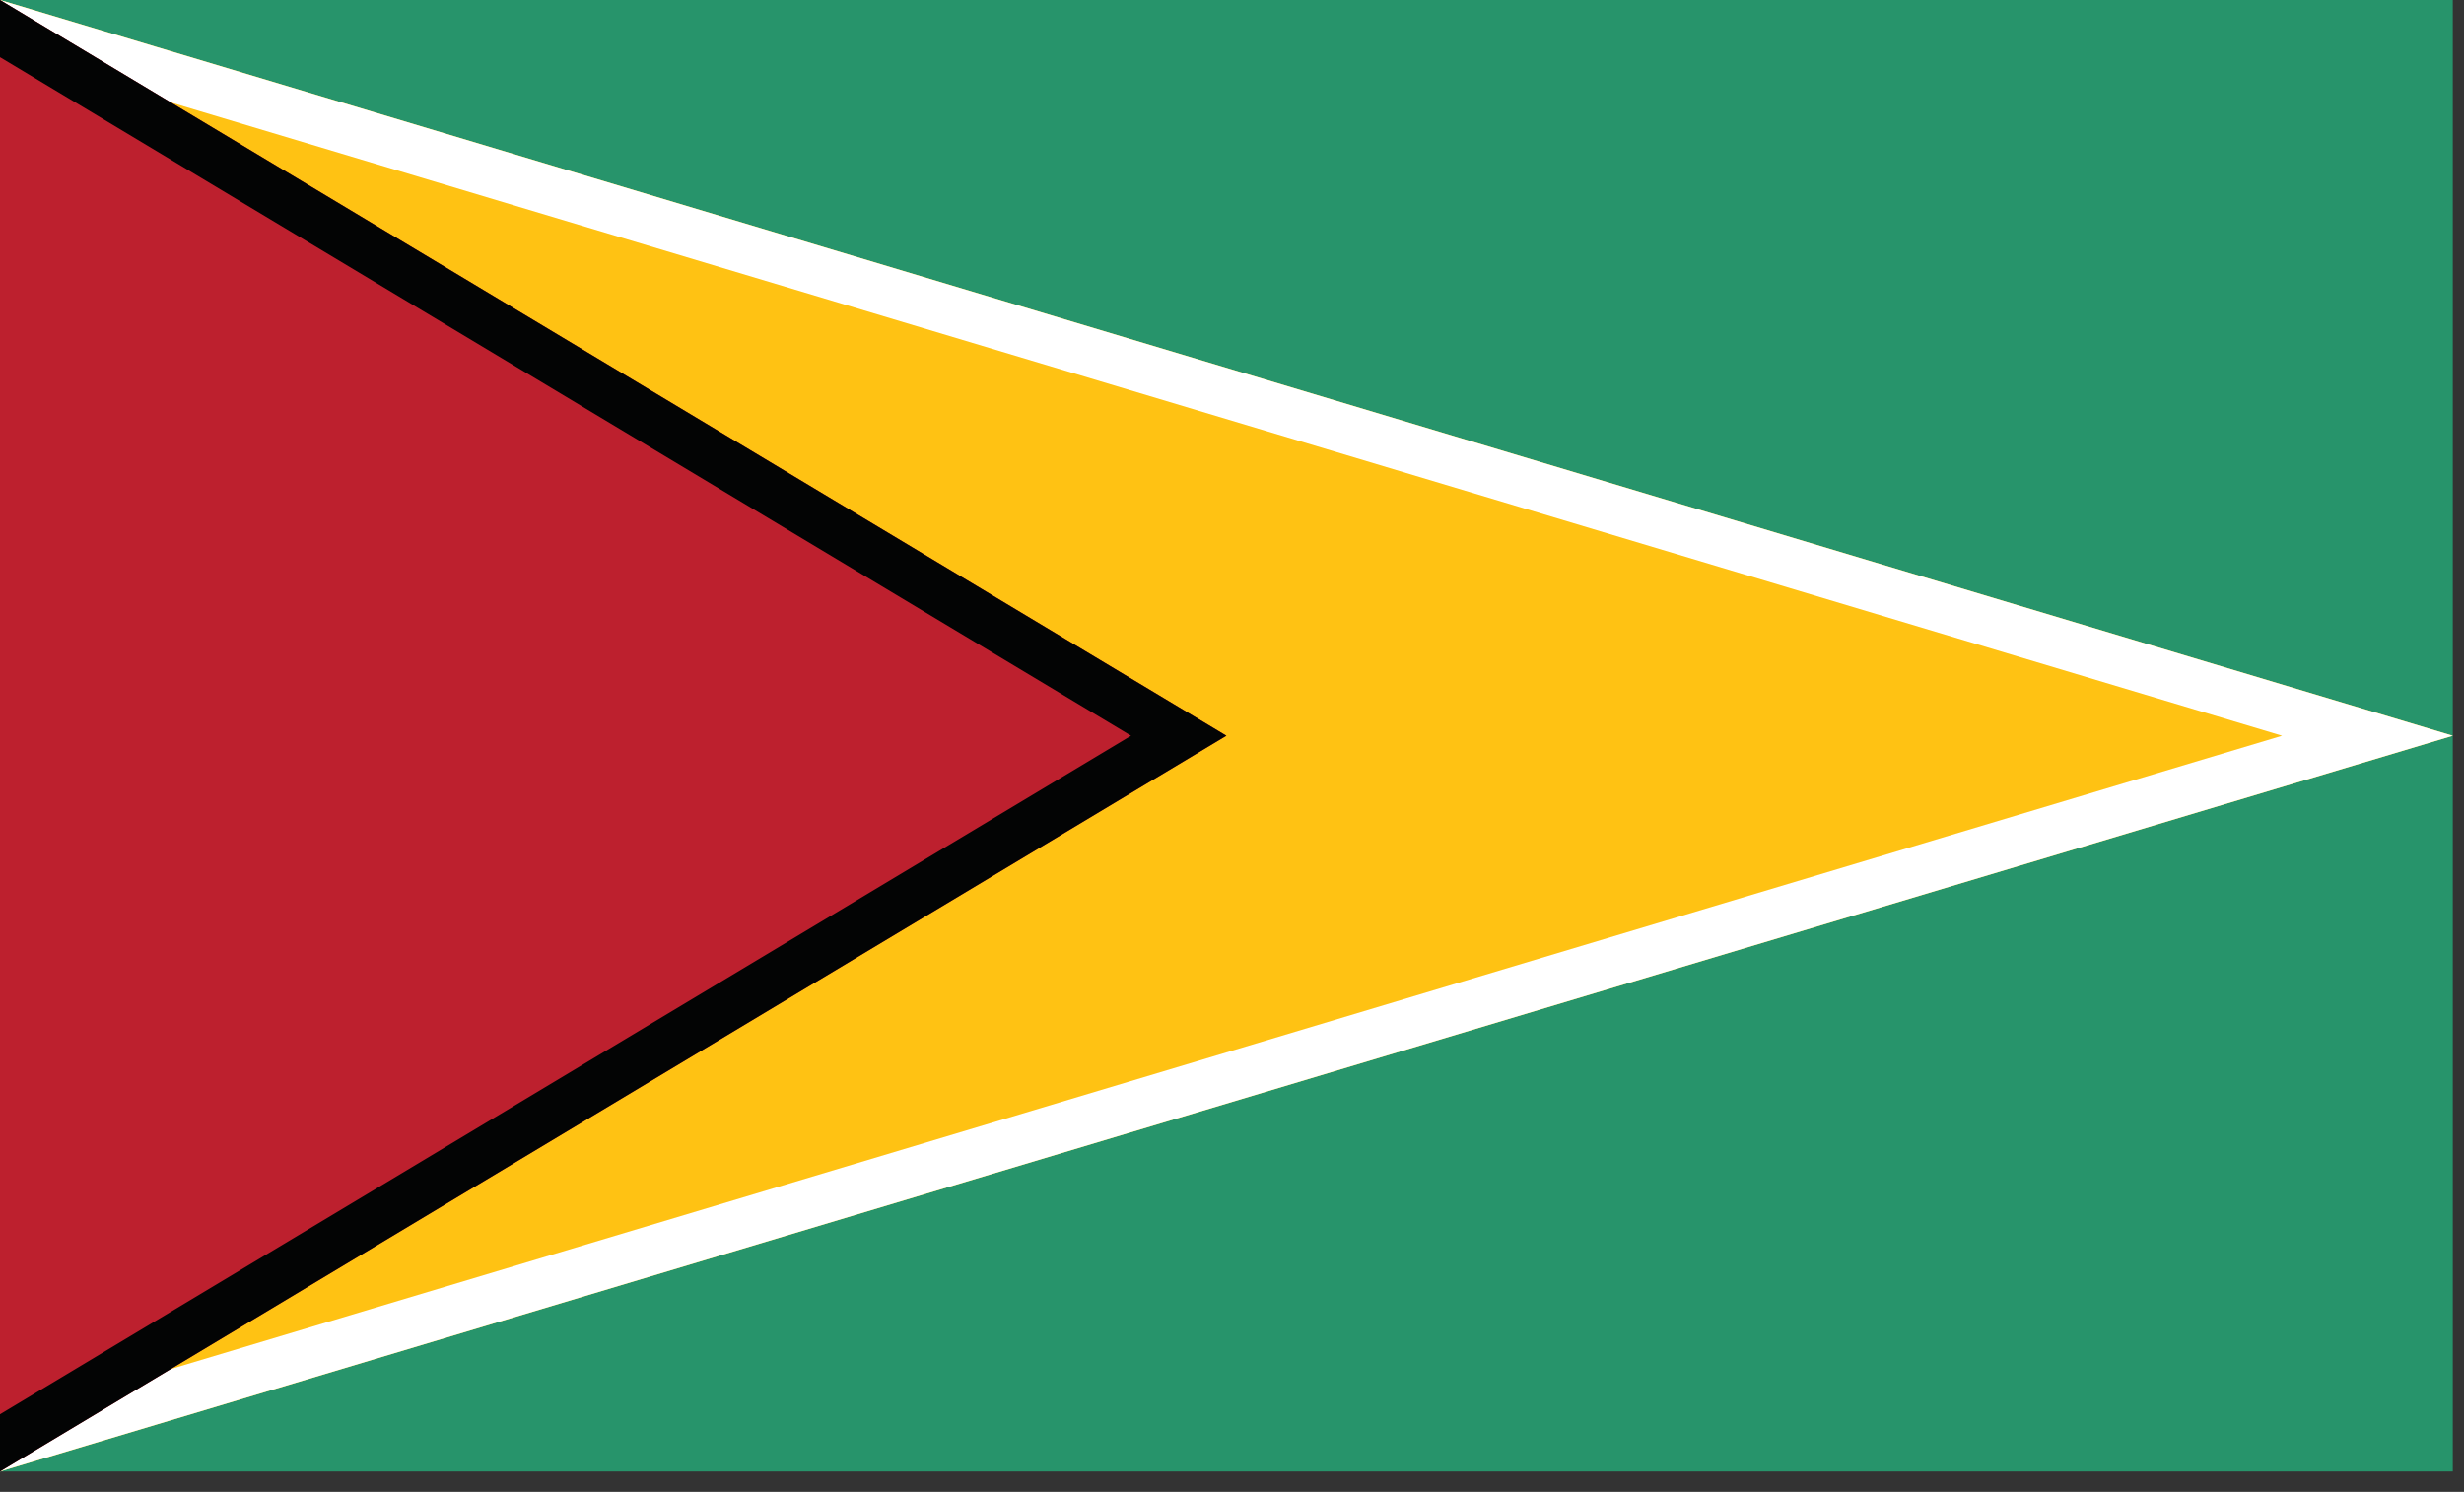
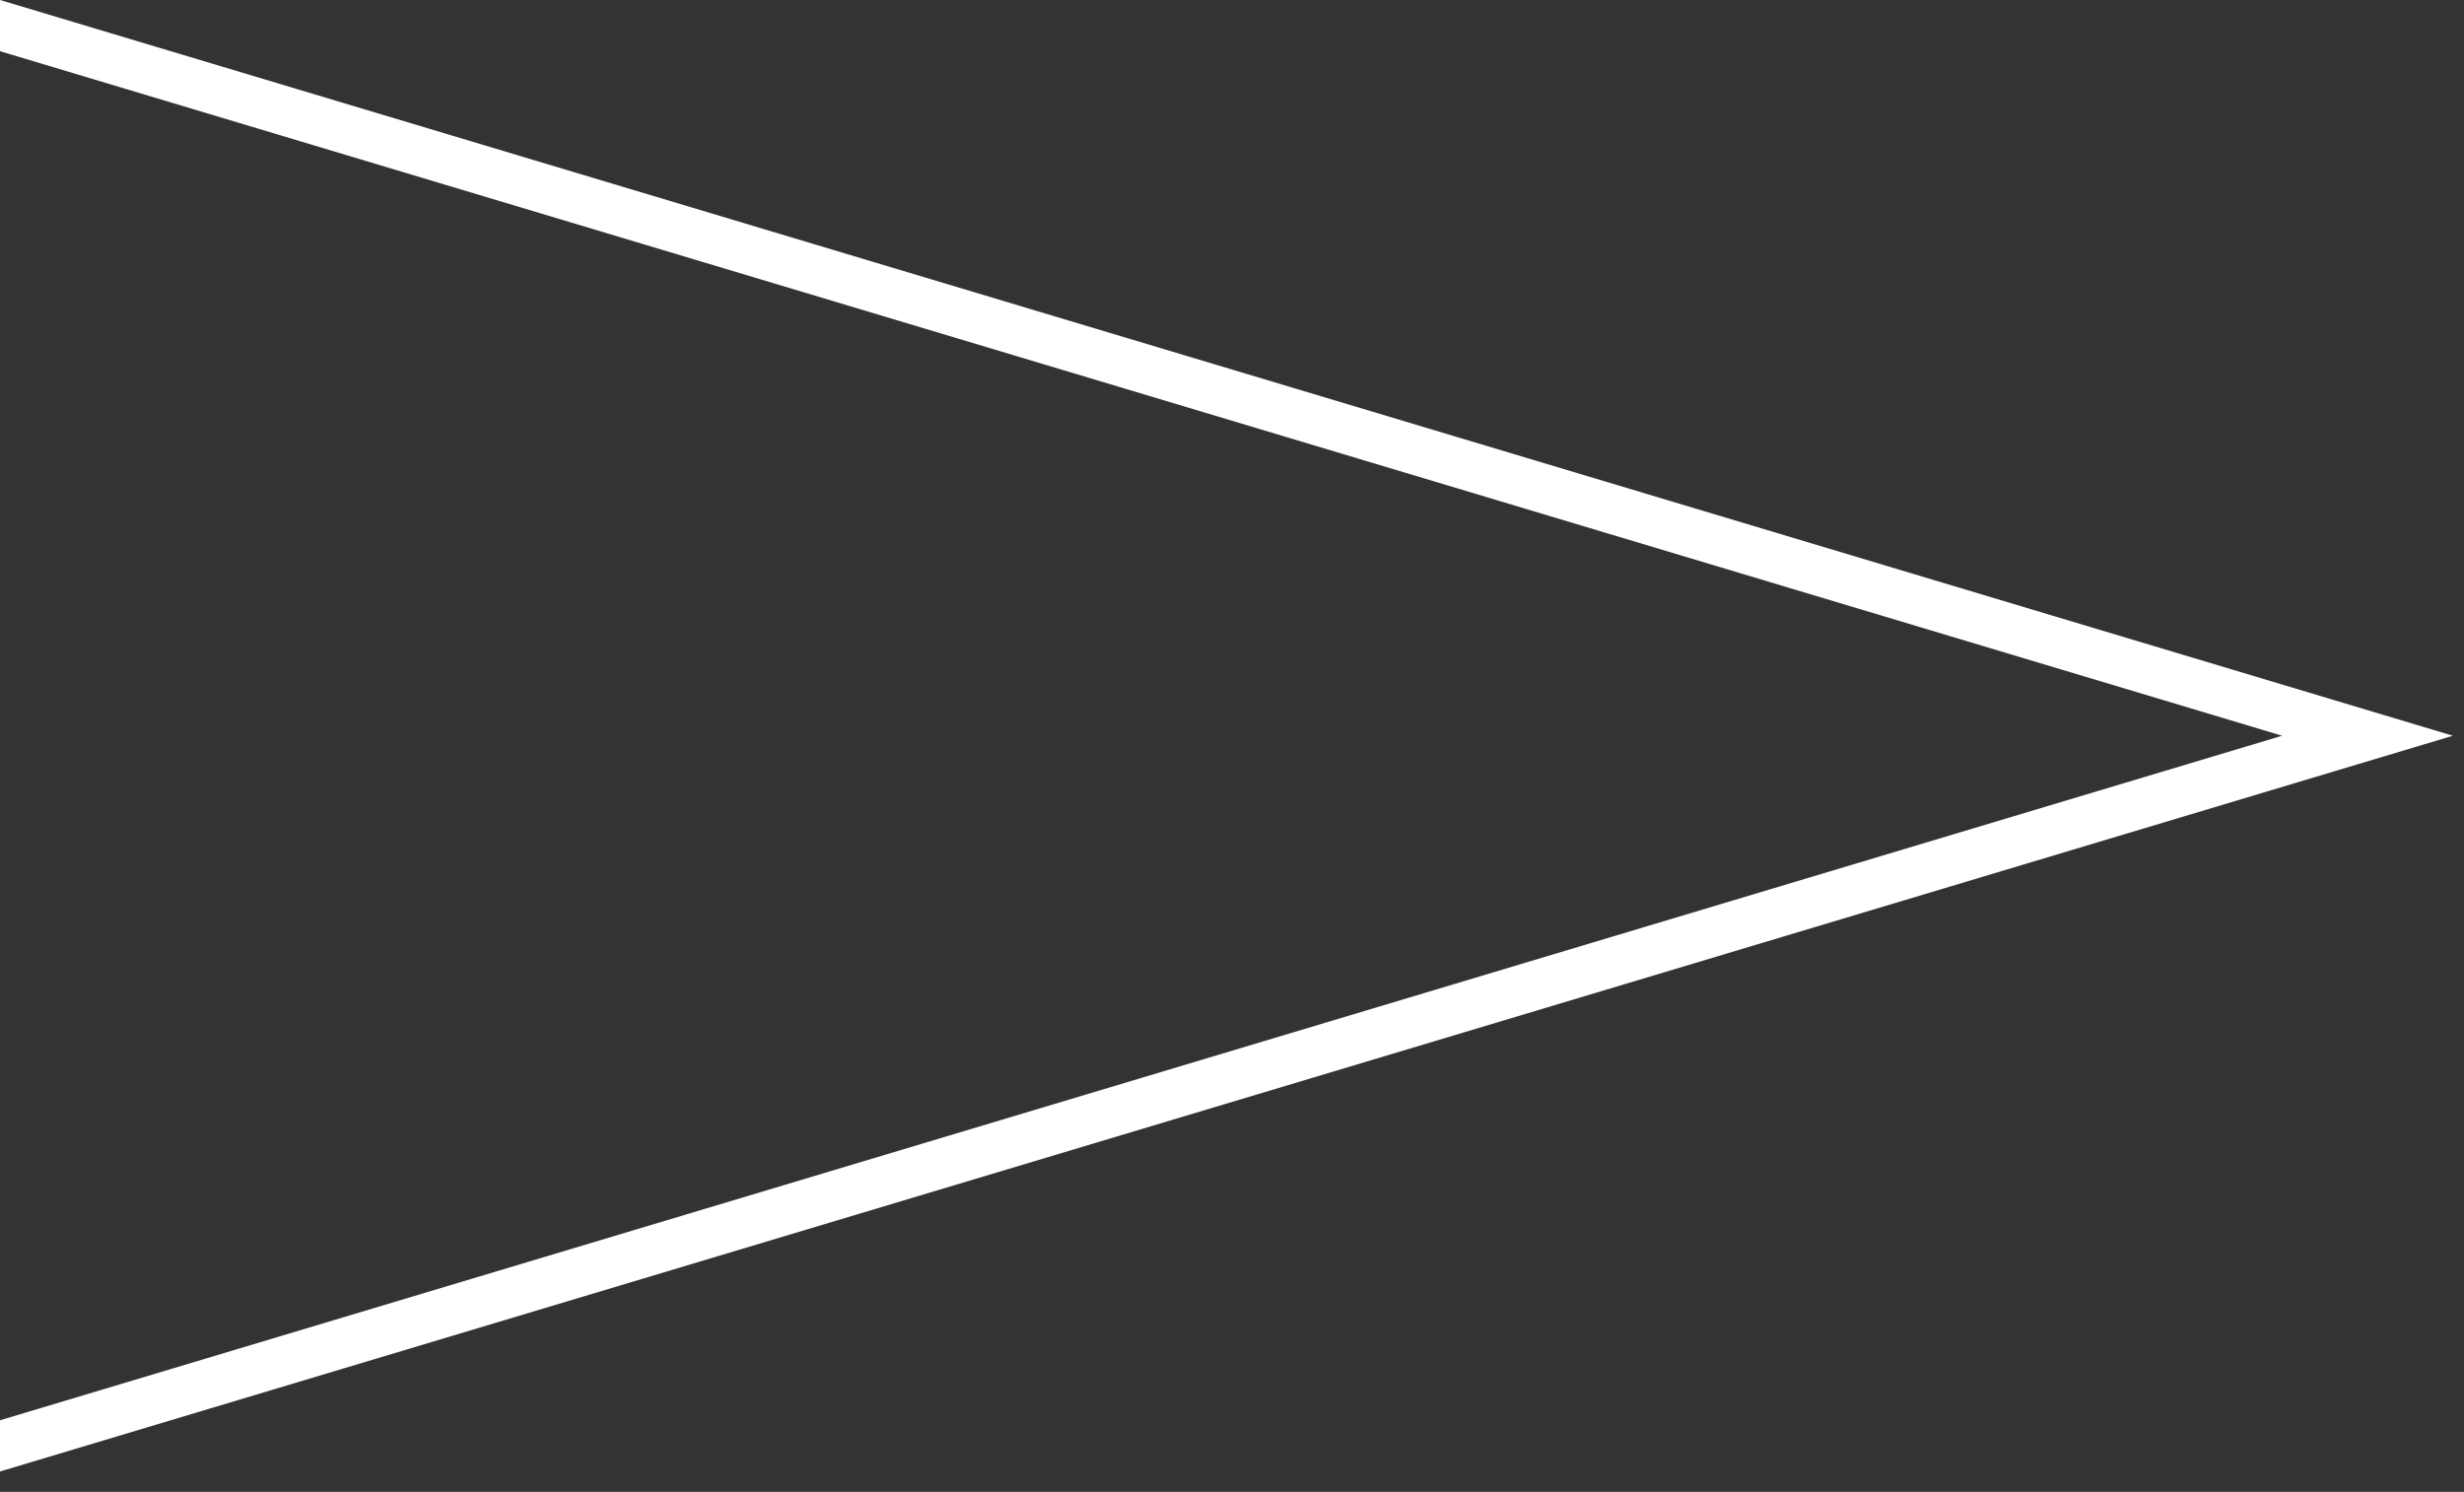
<svg xmlns="http://www.w3.org/2000/svg" xmlns:ns1="http://www.serif.com/" width="100%" height="100%" viewBox="0 0 180 109" version="1.1" xml:space="preserve" style="fill-rule:evenodd;clip-rule:evenodd;stroke-miterlimit:2;">
  <rect x="0" y="0" width="180" height="109" fill="#333333" stroke="none" />
  <g transform="matrix(4.167,0,0,4.167,0,0)">
    <rect id="ArtBoard1" x="0" y="0" width="43" height="26" style="fill:none;" />
    <g id="ArtBoard11" ns1:id="ArtBoard1">
      <g transform="matrix(0.043,0,0,0.043,0,0)">
-         <rect x="0" y="0" width="1000" height="600" style="fill:rgb(39,148,107);" />
-       </g>
+         </g>
      <g transform="matrix(0.043,0,0,0.043,0,0)">
        <g>
          <clipPath id="_clip1">
            <path d="M0,0L1000,300L0,600L0,0Z" />
          </clipPath>
          <g clip-path="url(#_clip1)">
-             <path d="M0,0L1000,300L0,600" style="fill:rgb(255,194,19);fill-rule:nonzero;" />
            <path d="M0,0L1000,300L0,600" style="fill:none;stroke:white;stroke-width:40px;" />
          </g>
        </g>
      </g>
      <g transform="matrix(0.043,0,0,0.043,0,0)">
        <g>
          <clipPath id="_clip2">
-             <path d="M0,0L500,300L0,600L0,0Z" />
-           </clipPath>
+             </clipPath>
          <g clip-path="url(#_clip2)">
            <path d="M0,0L500,300L0,600" style="fill:rgb(189,32,46);fill-rule:nonzero;" />
-             <path d="M0,0L500,300L0,600" style="fill:none;stroke:rgb(3,4,4);stroke-width:40px;" />
          </g>
        </g>
      </g>
    </g>
  </g>
</svg>